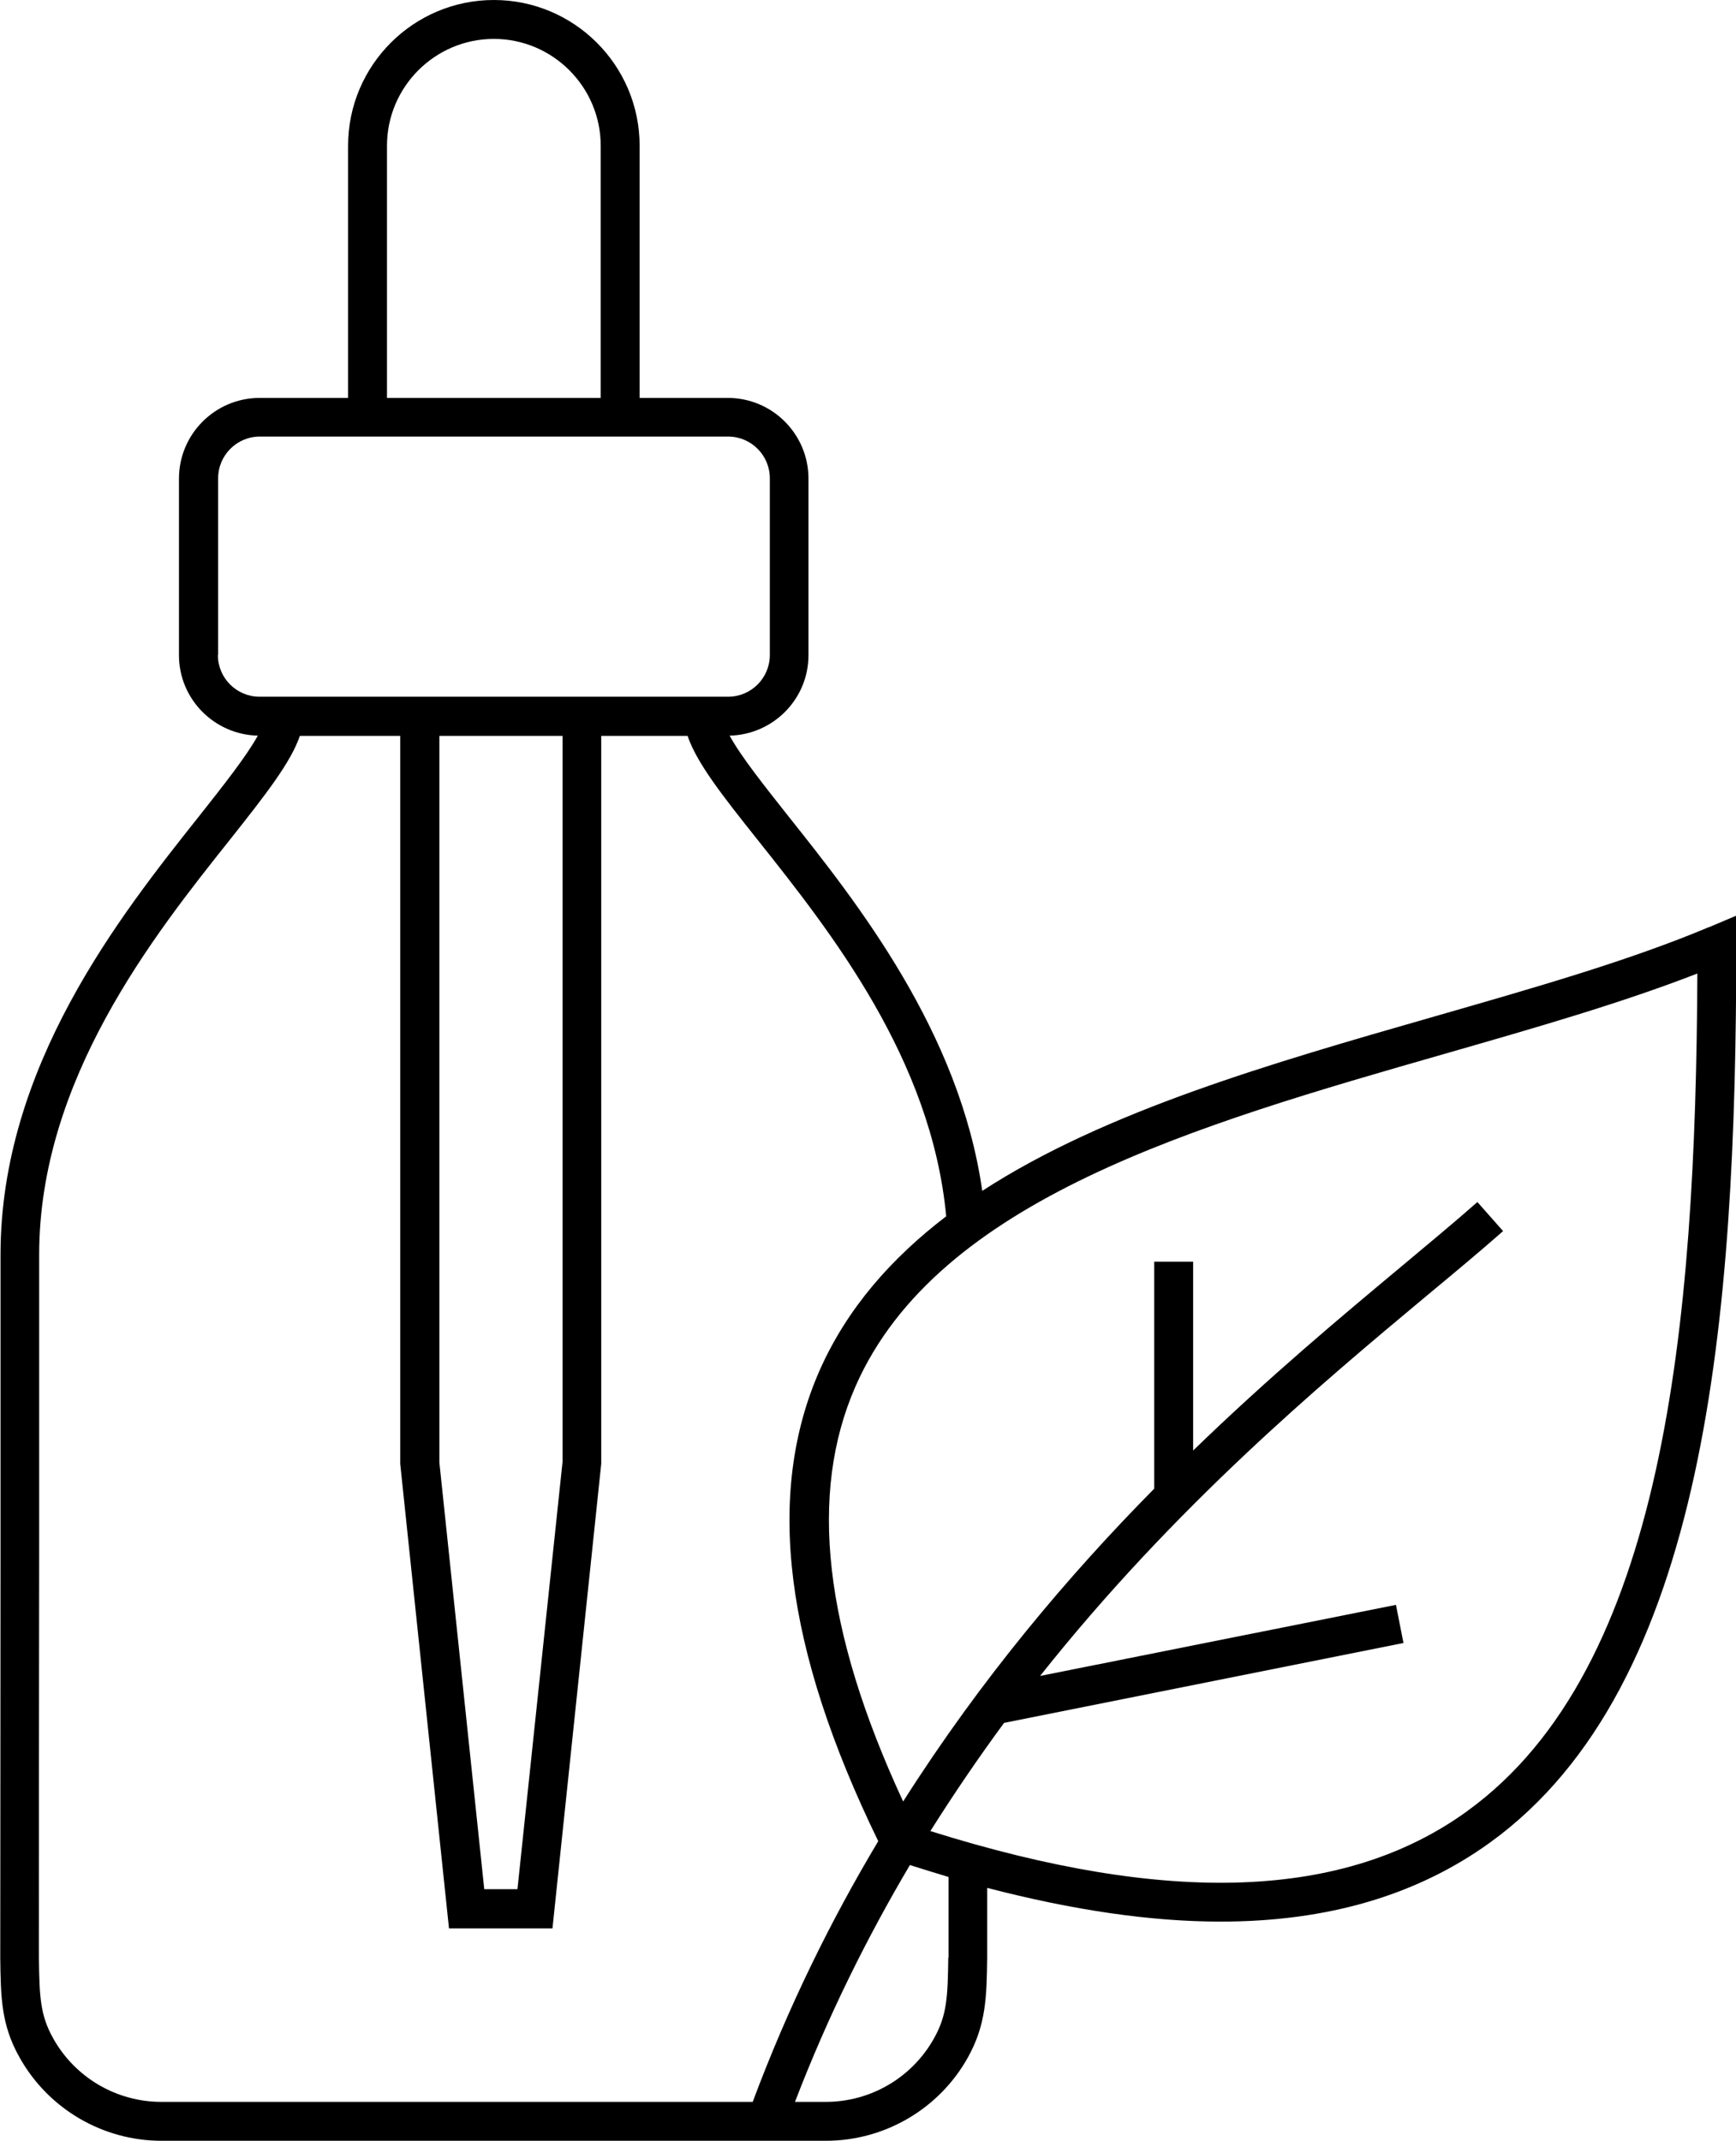
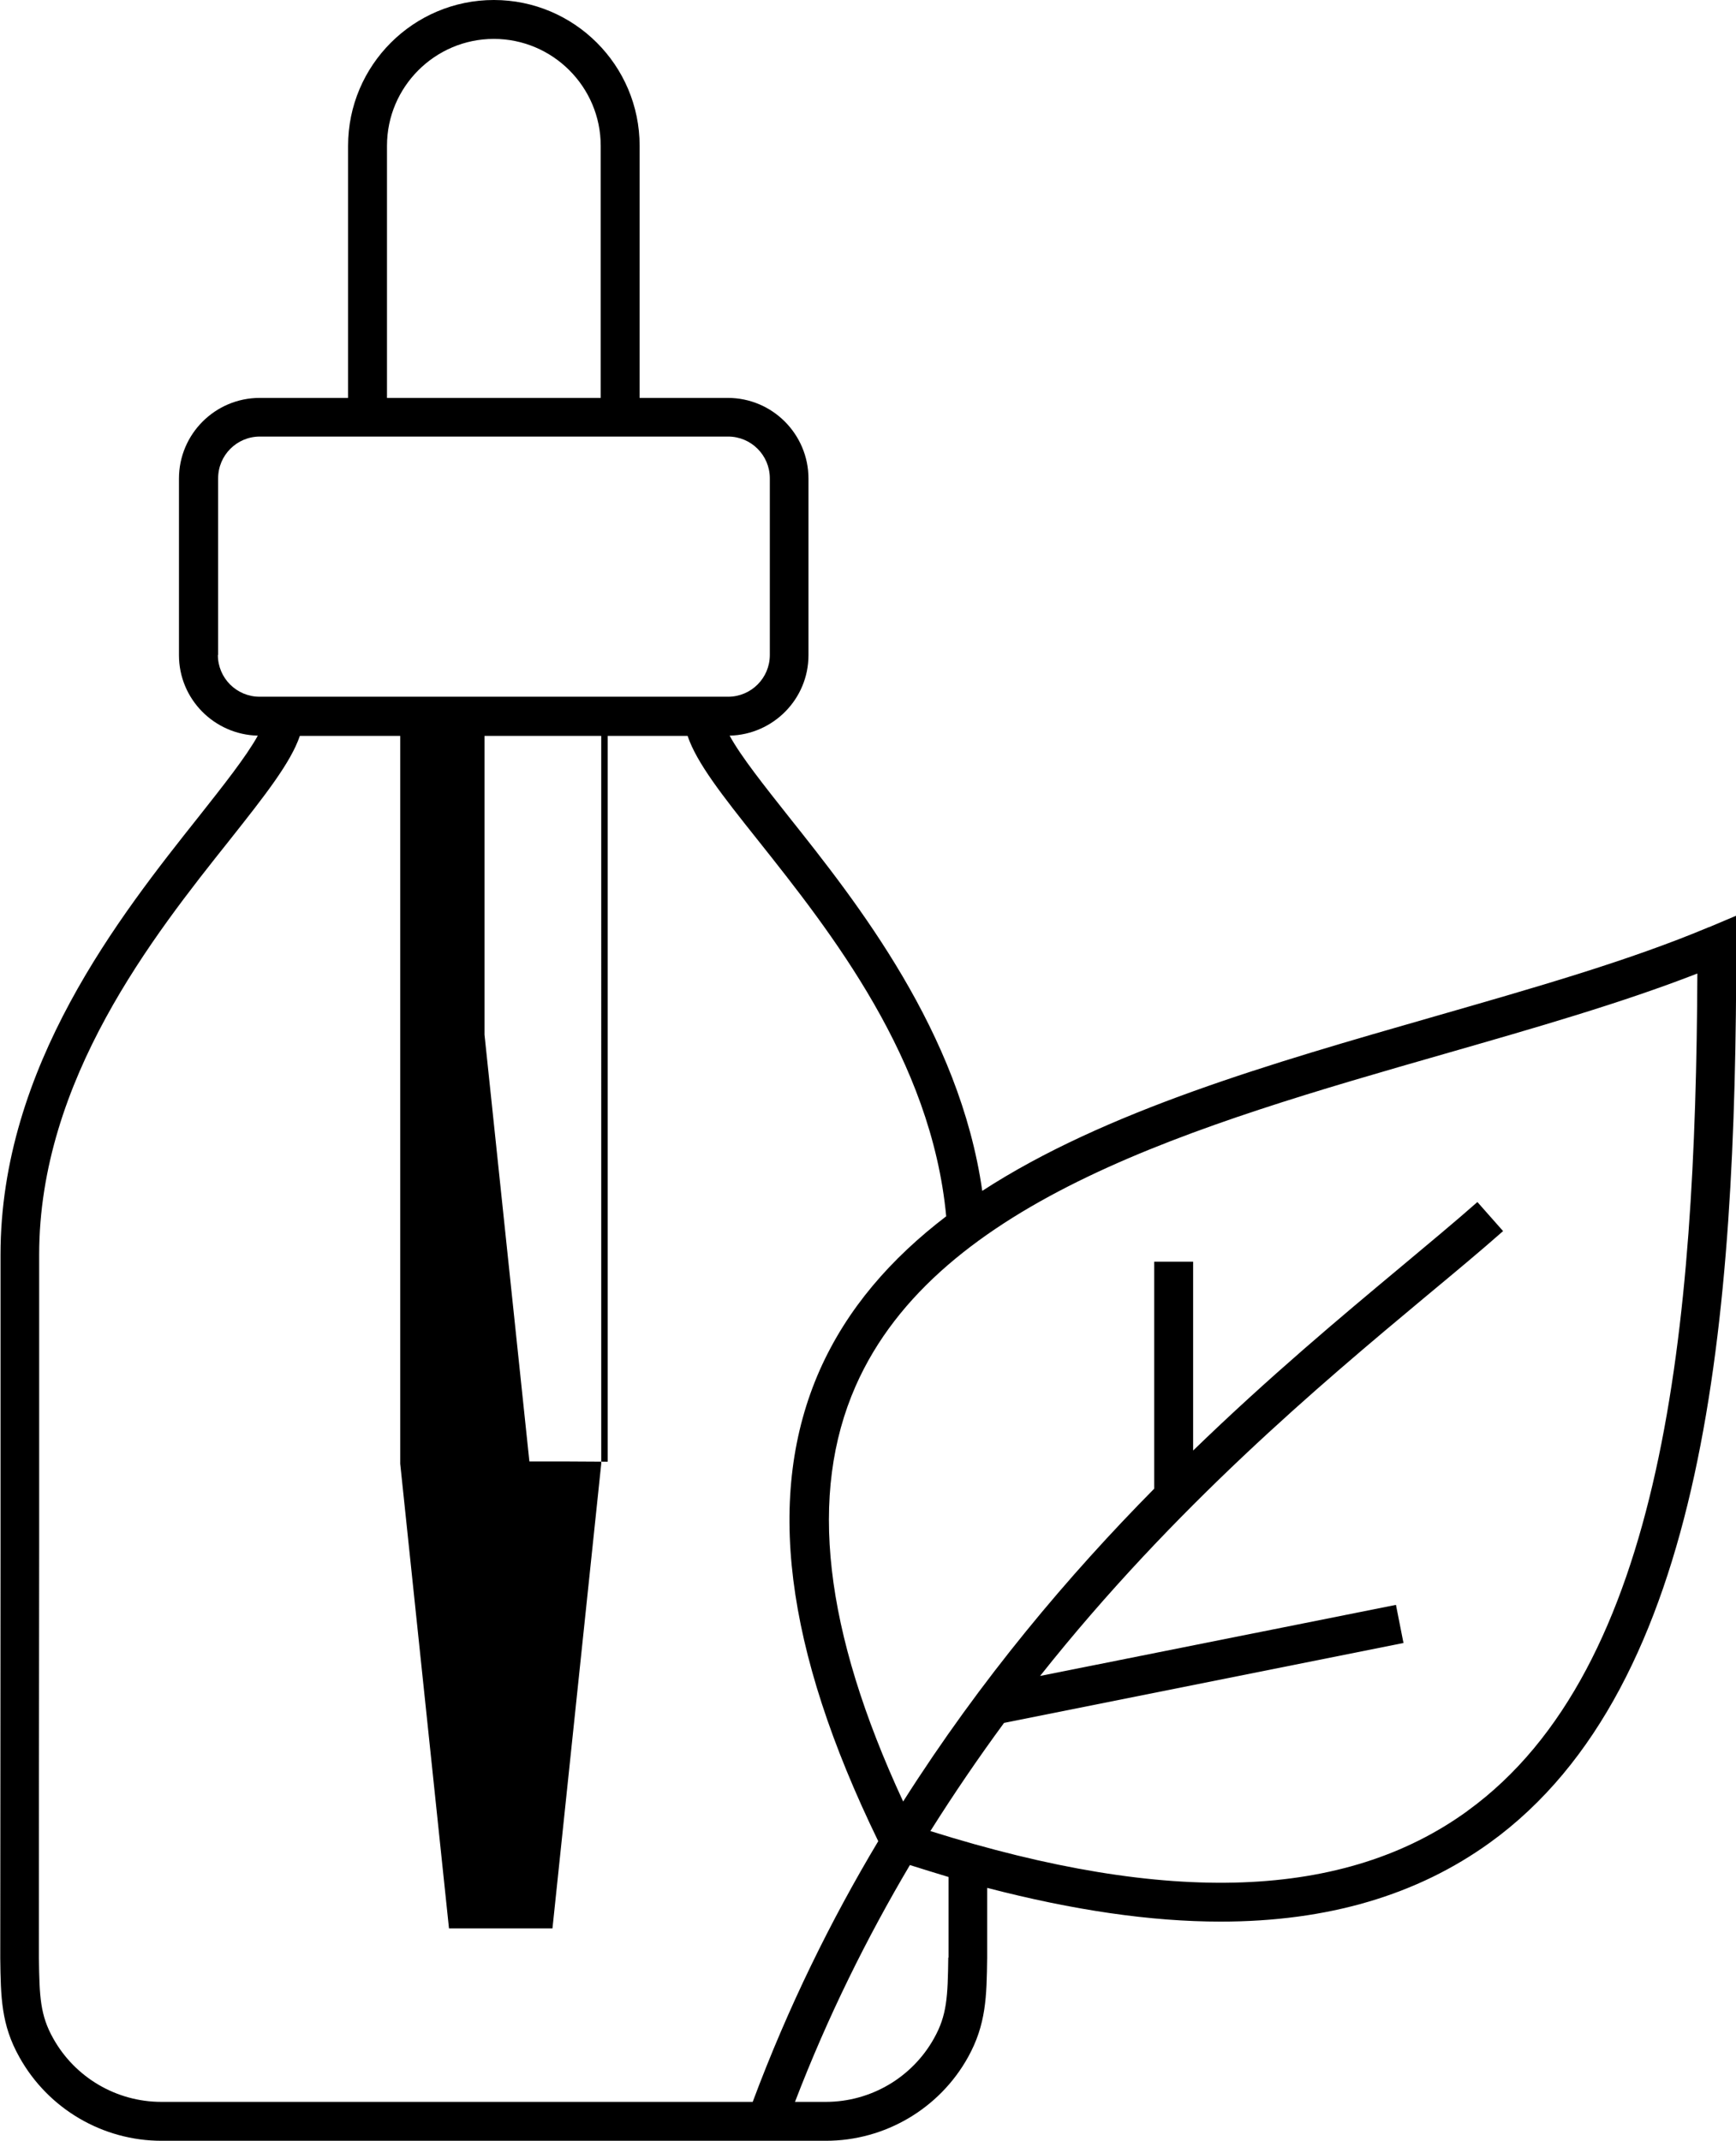
<svg xmlns="http://www.w3.org/2000/svg" id="Lag_2" data-name="Lag 2" viewBox="0 0 66.93 82.54">
  <g id="Lag_1-2" data-name="Lag 1">
-     <path d="M65.89,35.74c-3.09,1.3-6.74,2.34-10.6,3.45-6.27,1.8-12.68,3.64-17.42,6.72-.87-6.12-4.82-11.11-7.48-14.45-.9-1.14-1.82-2.29-2.26-3.1,1.68-.04,3.04-1.41,3.04-3.1v-6.81c0-1.71-1.39-3.11-3.11-3.11h-3.4V5.62c0-3.1-2.52-5.62-5.62-5.62s-5.62,2.52-5.62,5.62V15.34h-3.41c-1.71,0-3.11,1.39-3.11,3.11v6.81c0,1.69,1.36,3.06,3.04,3.1-.44,.8-1.36,1.96-2.26,3.1C4.63,35.3,.02,41.11,.02,48.37c0,1.89,0,6.4,0,11.33,0,5.94-.01,12.48-.01,15.79,.02,1.49,.03,2.56,.74,3.82,1.11,1.99,3.21,3.22,5.48,3.22H31.84c2.28,0,4.38-1.24,5.48-3.22,.7-1.26,.72-2.34,.74-3.83v-2.7c3.31,.86,6.3,1.3,9,1.3,4.13,0,7.58-1.02,10.39-3.05,8.34-6.03,9.49-20.19,9.49-34.6v-1.13l-1.04,.44ZM14.92,5.62c0-2.27,1.85-4.12,4.12-4.12s4.12,1.85,4.12,4.12V15.34H14.92V5.62Zm-6.51,19.63v-6.81c0-.89,.72-1.61,1.61-1.61H28.07c.89,0,1.61,.72,1.61,1.61v6.81c0,.89-.72,1.61-1.61,1.61H10.01c-.89,0-1.61-.72-1.61-1.61Zm13.28,31.09l-1.74,16.49h-1.28l-1.73-16.45V28.37h4.75v27.98ZM2.05,78.58c-.5-.89-.53-1.6-.55-3.1,0-3.3,0-9.84,.01-15.78,0-4.93,0-9.44,0-11.33,0-6.74,4.41-12.3,7.34-15.98,1.37-1.73,2.36-2.99,2.71-4.02h3.87v28.06l1.88,17.91h3.99l1.88-17.91V28.37h3.33c.35,1.04,1.34,2.3,2.71,4.02,2.83,3.56,6.69,8.44,7.26,14.5-2.12,1.62-3.82,3.55-4.88,5.94-2.1,4.77-1.36,10.71,2.26,18.15-1.82,3.04-3.47,6.38-4.84,10.05H6.22c-1.73,0-3.33-.94-4.17-2.45Zm34.51-3.11c-.02,1.51-.05,2.22-.55,3.11-.84,1.51-2.44,2.45-4.17,2.45h-1.19c1.27-3.31,2.78-6.34,4.43-9.13,.5,.16,1,.31,1.49,.46v3.1Zm20.01-5.65c-4.71,3.41-11.5,3.66-20.7,.77,.92-1.46,1.87-2.85,2.84-4.17l15.4-3.08-.29-1.47-13.72,2.74c5.18-6.53,10.81-11.24,14.86-14.62,1.12-.93,2.13-1.77,2.99-2.53l-.99-1.12c-.85,.75-1.85,1.58-2.95,2.5-2.29,1.91-5.08,4.24-8.01,7.08v-7.28h-1.5v8.75c-3.29,3.33-6.67,7.32-9.68,12.06-3.06-6.6-3.66-11.86-1.83-16.02,3.17-7.19,13.11-10.05,22.73-12.81,3.48-1,6.79-1.95,9.72-3.09-.06,13.62-1.28,26.79-8.86,32.28Z" />
+     <path d="M65.89,35.74c-3.09,1.3-6.74,2.34-10.6,3.45-6.27,1.8-12.68,3.64-17.42,6.72-.87-6.12-4.82-11.11-7.48-14.45-.9-1.14-1.82-2.29-2.26-3.1,1.68-.04,3.04-1.41,3.04-3.1v-6.81c0-1.71-1.39-3.11-3.11-3.11h-3.4V5.62c0-3.1-2.52-5.62-5.62-5.62s-5.62,2.52-5.62,5.62V15.34h-3.41c-1.71,0-3.11,1.39-3.11,3.11v6.81c0,1.69,1.36,3.06,3.04,3.1-.44,.8-1.36,1.96-2.26,3.1C4.63,35.3,.02,41.11,.02,48.37c0,1.89,0,6.4,0,11.33,0,5.94-.01,12.48-.01,15.79,.02,1.49,.03,2.56,.74,3.82,1.11,1.99,3.21,3.22,5.48,3.22H31.84c2.28,0,4.38-1.24,5.48-3.22,.7-1.26,.72-2.34,.74-3.83v-2.7c3.31,.86,6.3,1.3,9,1.3,4.13,0,7.58-1.02,10.39-3.05,8.34-6.03,9.49-20.19,9.49-34.6v-1.13l-1.04,.44ZM14.92,5.62c0-2.27,1.85-4.12,4.12-4.12s4.12,1.85,4.12,4.12V15.34H14.92V5.62Zm-6.51,19.63v-6.81c0-.89,.72-1.61,1.61-1.61H28.07c.89,0,1.61,.72,1.61,1.61v6.81c0,.89-.72,1.61-1.61,1.61H10.01c-.89,0-1.61-.72-1.61-1.61Zm13.28,31.09h-1.28l-1.73-16.45V28.37h4.75v27.98ZM2.05,78.58c-.5-.89-.53-1.6-.55-3.1,0-3.3,0-9.84,.01-15.78,0-4.93,0-9.44,0-11.33,0-6.74,4.41-12.3,7.34-15.98,1.37-1.73,2.36-2.99,2.71-4.02h3.87v28.06l1.88,17.91h3.99l1.88-17.91V28.37h3.33c.35,1.04,1.34,2.3,2.71,4.02,2.83,3.56,6.69,8.44,7.26,14.5-2.12,1.62-3.82,3.55-4.88,5.94-2.1,4.77-1.36,10.71,2.26,18.15-1.82,3.04-3.47,6.38-4.84,10.05H6.22c-1.73,0-3.33-.94-4.17-2.45Zm34.51-3.11c-.02,1.51-.05,2.22-.55,3.11-.84,1.51-2.44,2.45-4.17,2.45h-1.19c1.27-3.31,2.78-6.34,4.43-9.13,.5,.16,1,.31,1.49,.46v3.1Zm20.01-5.65c-4.71,3.41-11.5,3.66-20.7,.77,.92-1.46,1.87-2.85,2.84-4.17l15.4-3.08-.29-1.47-13.72,2.74c5.18-6.53,10.81-11.24,14.86-14.62,1.12-.93,2.13-1.77,2.99-2.53l-.99-1.12c-.85,.75-1.85,1.58-2.95,2.5-2.29,1.91-5.08,4.24-8.01,7.08v-7.28h-1.5v8.75c-3.29,3.33-6.67,7.32-9.68,12.06-3.06-6.6-3.66-11.86-1.83-16.02,3.17-7.19,13.11-10.05,22.73-12.81,3.48-1,6.79-1.95,9.72-3.09-.06,13.62-1.28,26.79-8.86,32.28Z" />
  </g>
</svg>